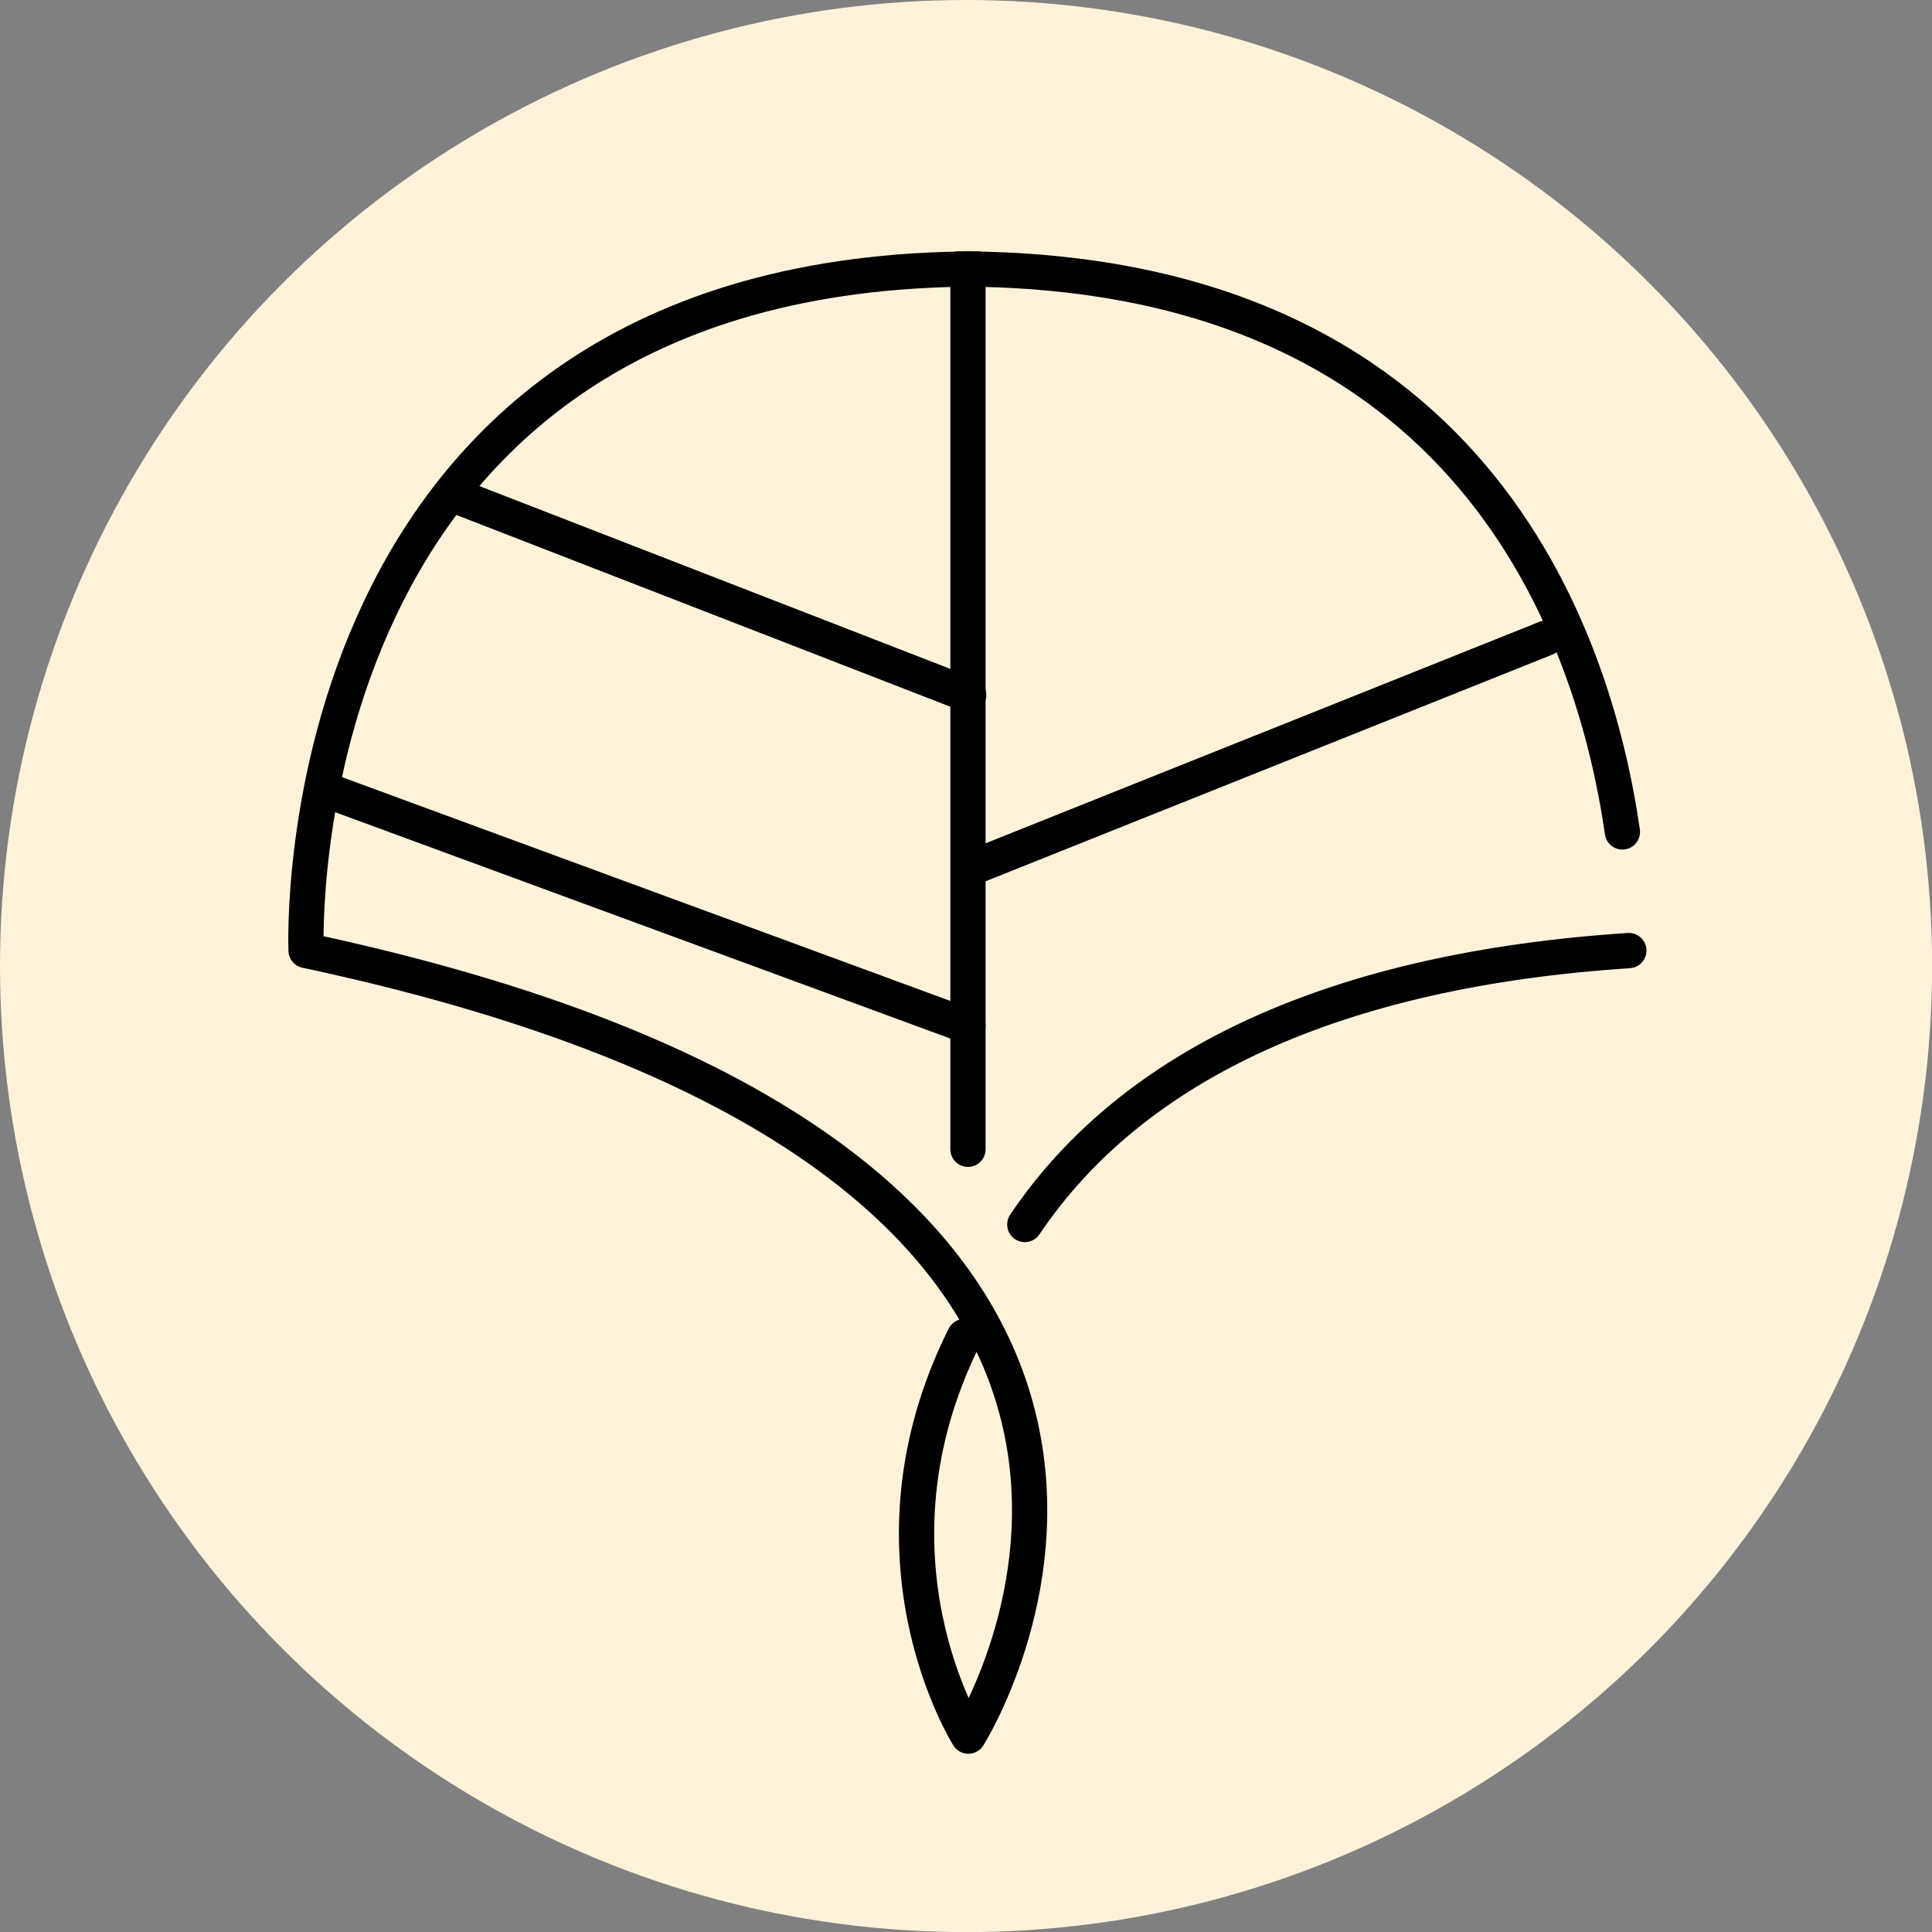
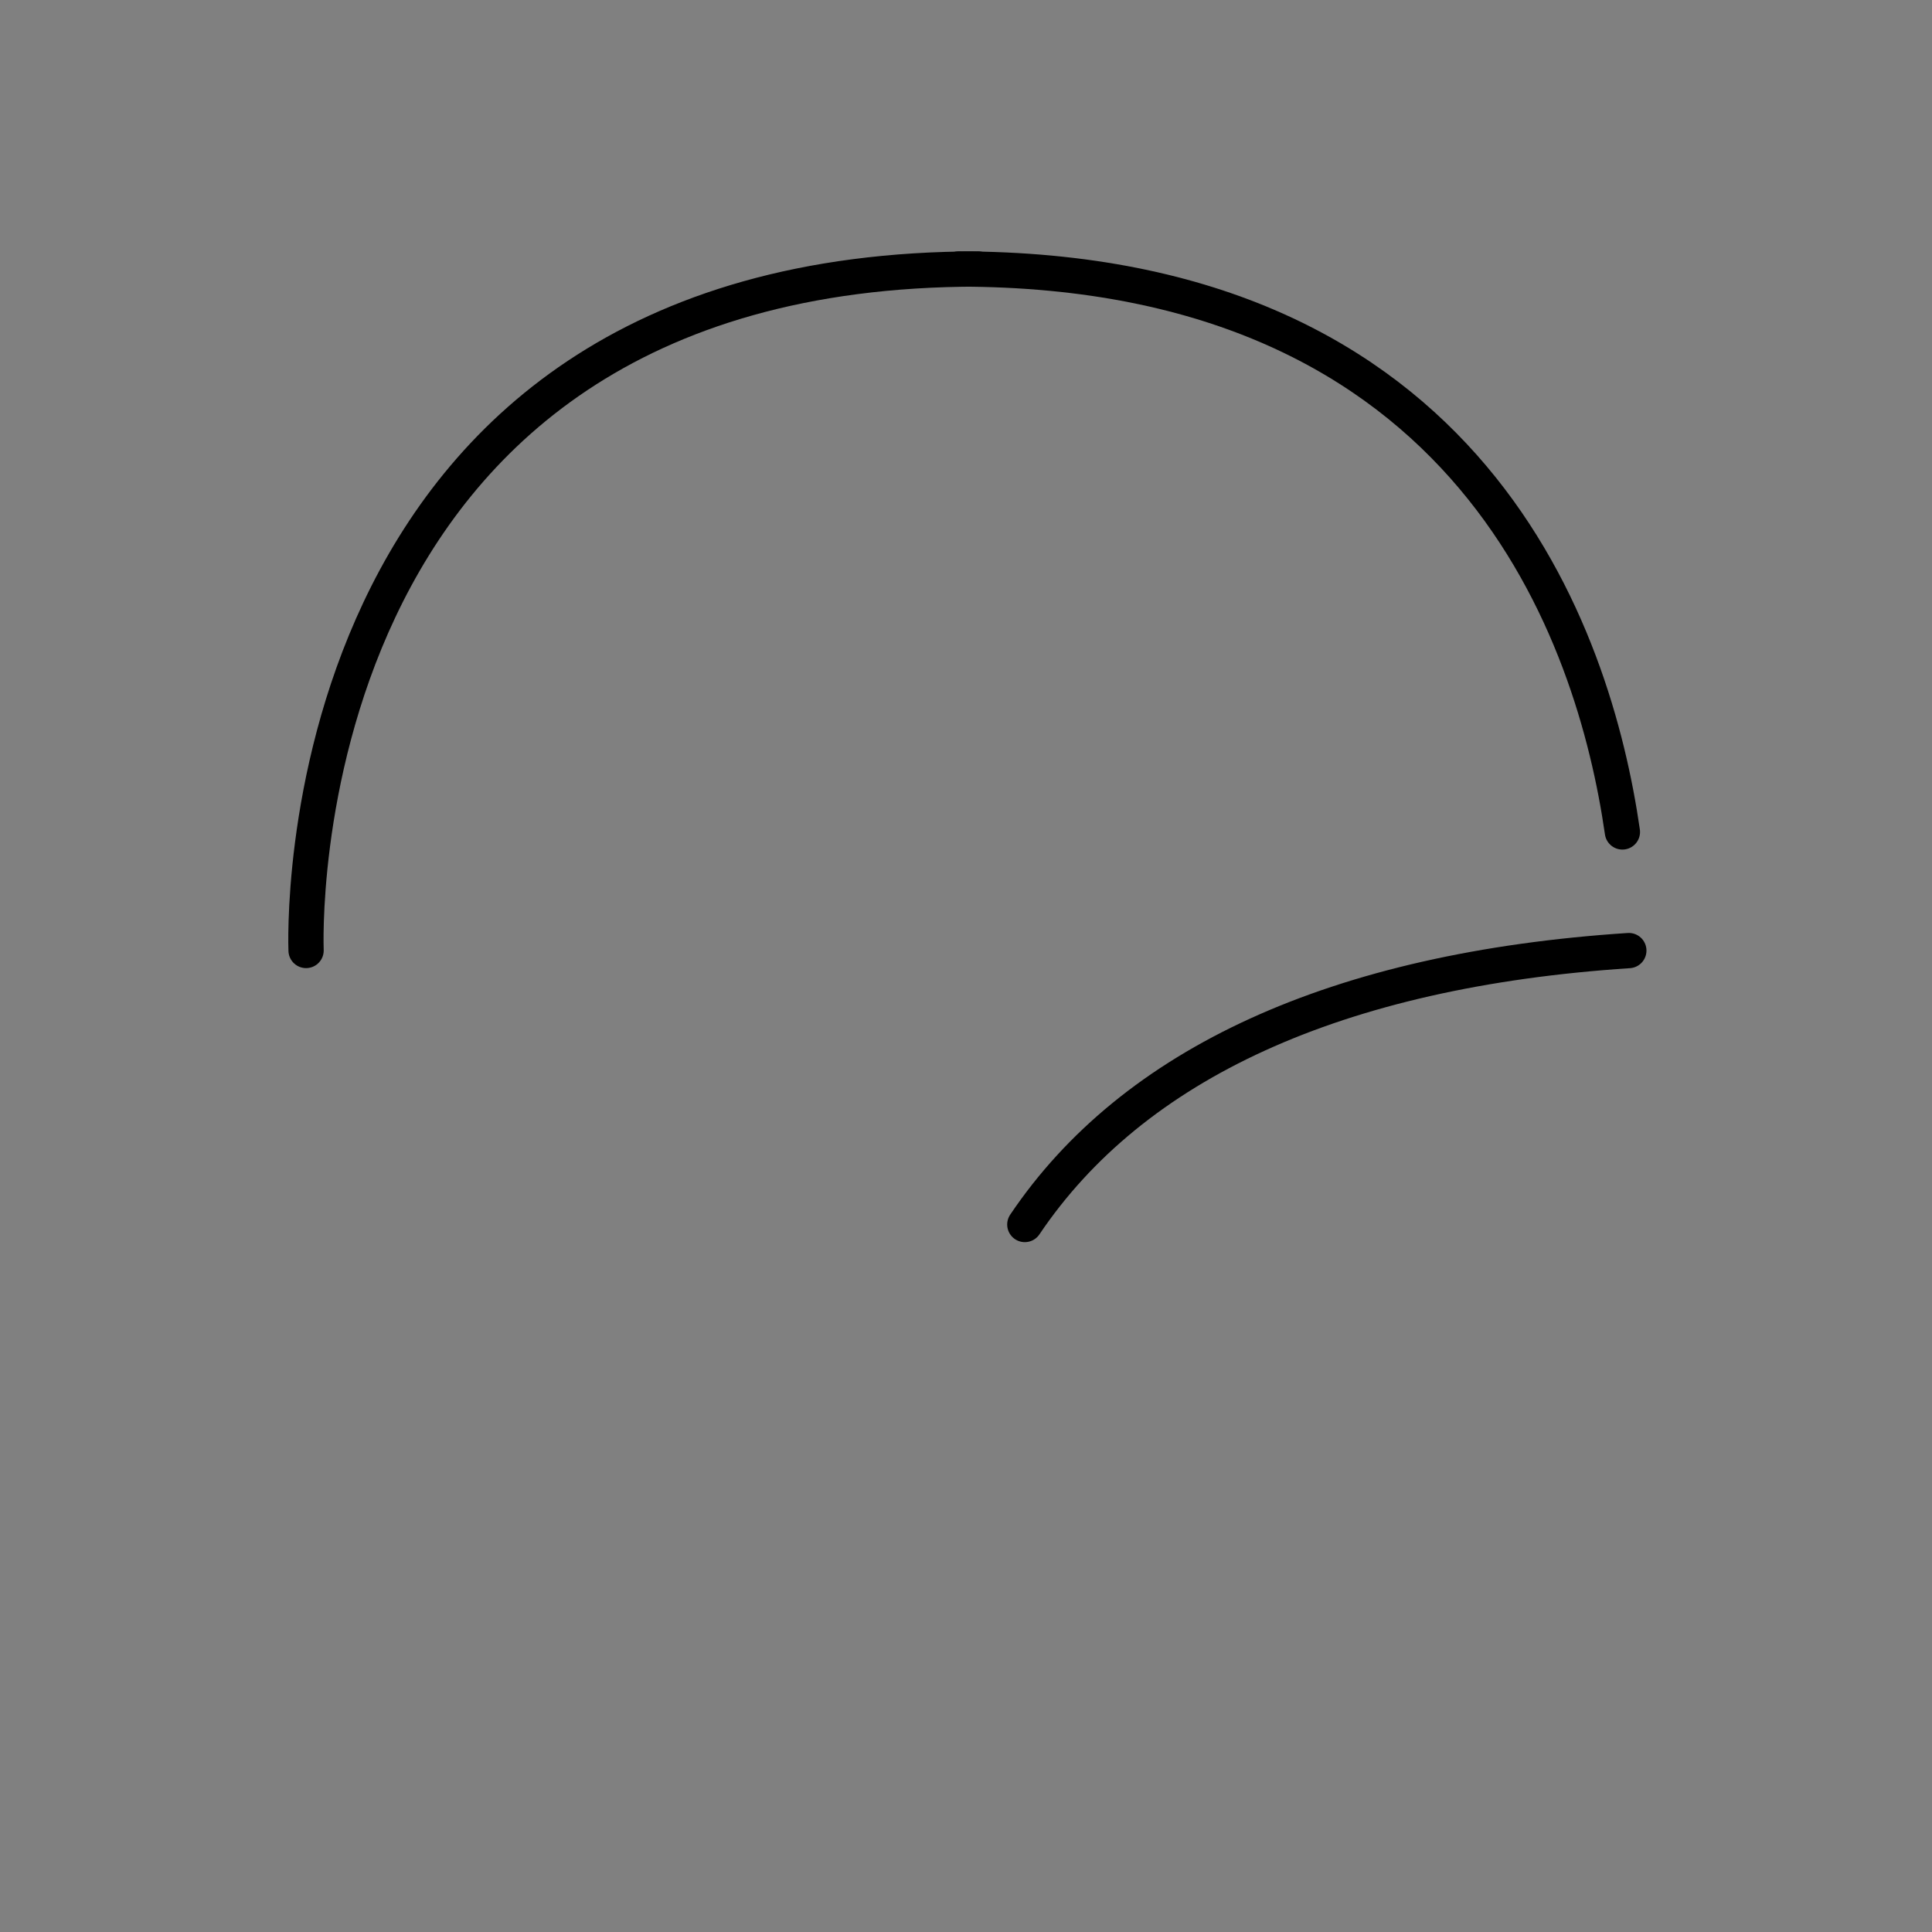
<svg xmlns="http://www.w3.org/2000/svg" id="Ebene_2" viewBox="0 0 192.33 192.33">
  <rect x="0" y="0" width="192.33" height="192.33" fill="#808080" stroke="none" />
  <defs>
    <style>.cls-1{fill:#fff2da;stroke-width:0px;}.cls-2{fill:none;stroke:#000;stroke-linecap:round;stroke-linejoin:round;stroke-width:3.51px;}</style>
  </defs>
  <g id="Ebene_1-2">
-     <circle class="cls-1" cx="96.17" cy="96.17" r="96.17" />
    <path class="cls-2" d="M102.02,121.9c10.76-15.99,31.01-25.36,60.13-27.27" />
-     <path class="cls-2" d="M97.37,26.78C27.64,26.78,30.47,94.62,30.47,94.62c101.7,21.67,65.93,78.21,65.93,78.21,0,0-11.34-17.9-.39-39.78" />
+     <path class="cls-2" d="M97.37,26.78C27.64,26.78,30.47,94.62,30.47,94.62" />
    <path class="cls-2" d="M161.51,82.82c-2.8-19.43-14.87-56.04-66.09-56.04" />
-     <line class="cls-2" x1="96.36" y1="114.41" x2="96.36" y2="26.78" />
-     <line class="cls-2" x1="97.37" y1="86.14" x2="153.9" y2="63.53" />
-     <line class="cls-2" x1="96.43" y1="69.18" x2="45.48" y2="49.4" />
-     <line class="cls-2" x1="96.36" y1="102.16" x2="32.35" y2="78.61" />
  </g>
</svg>